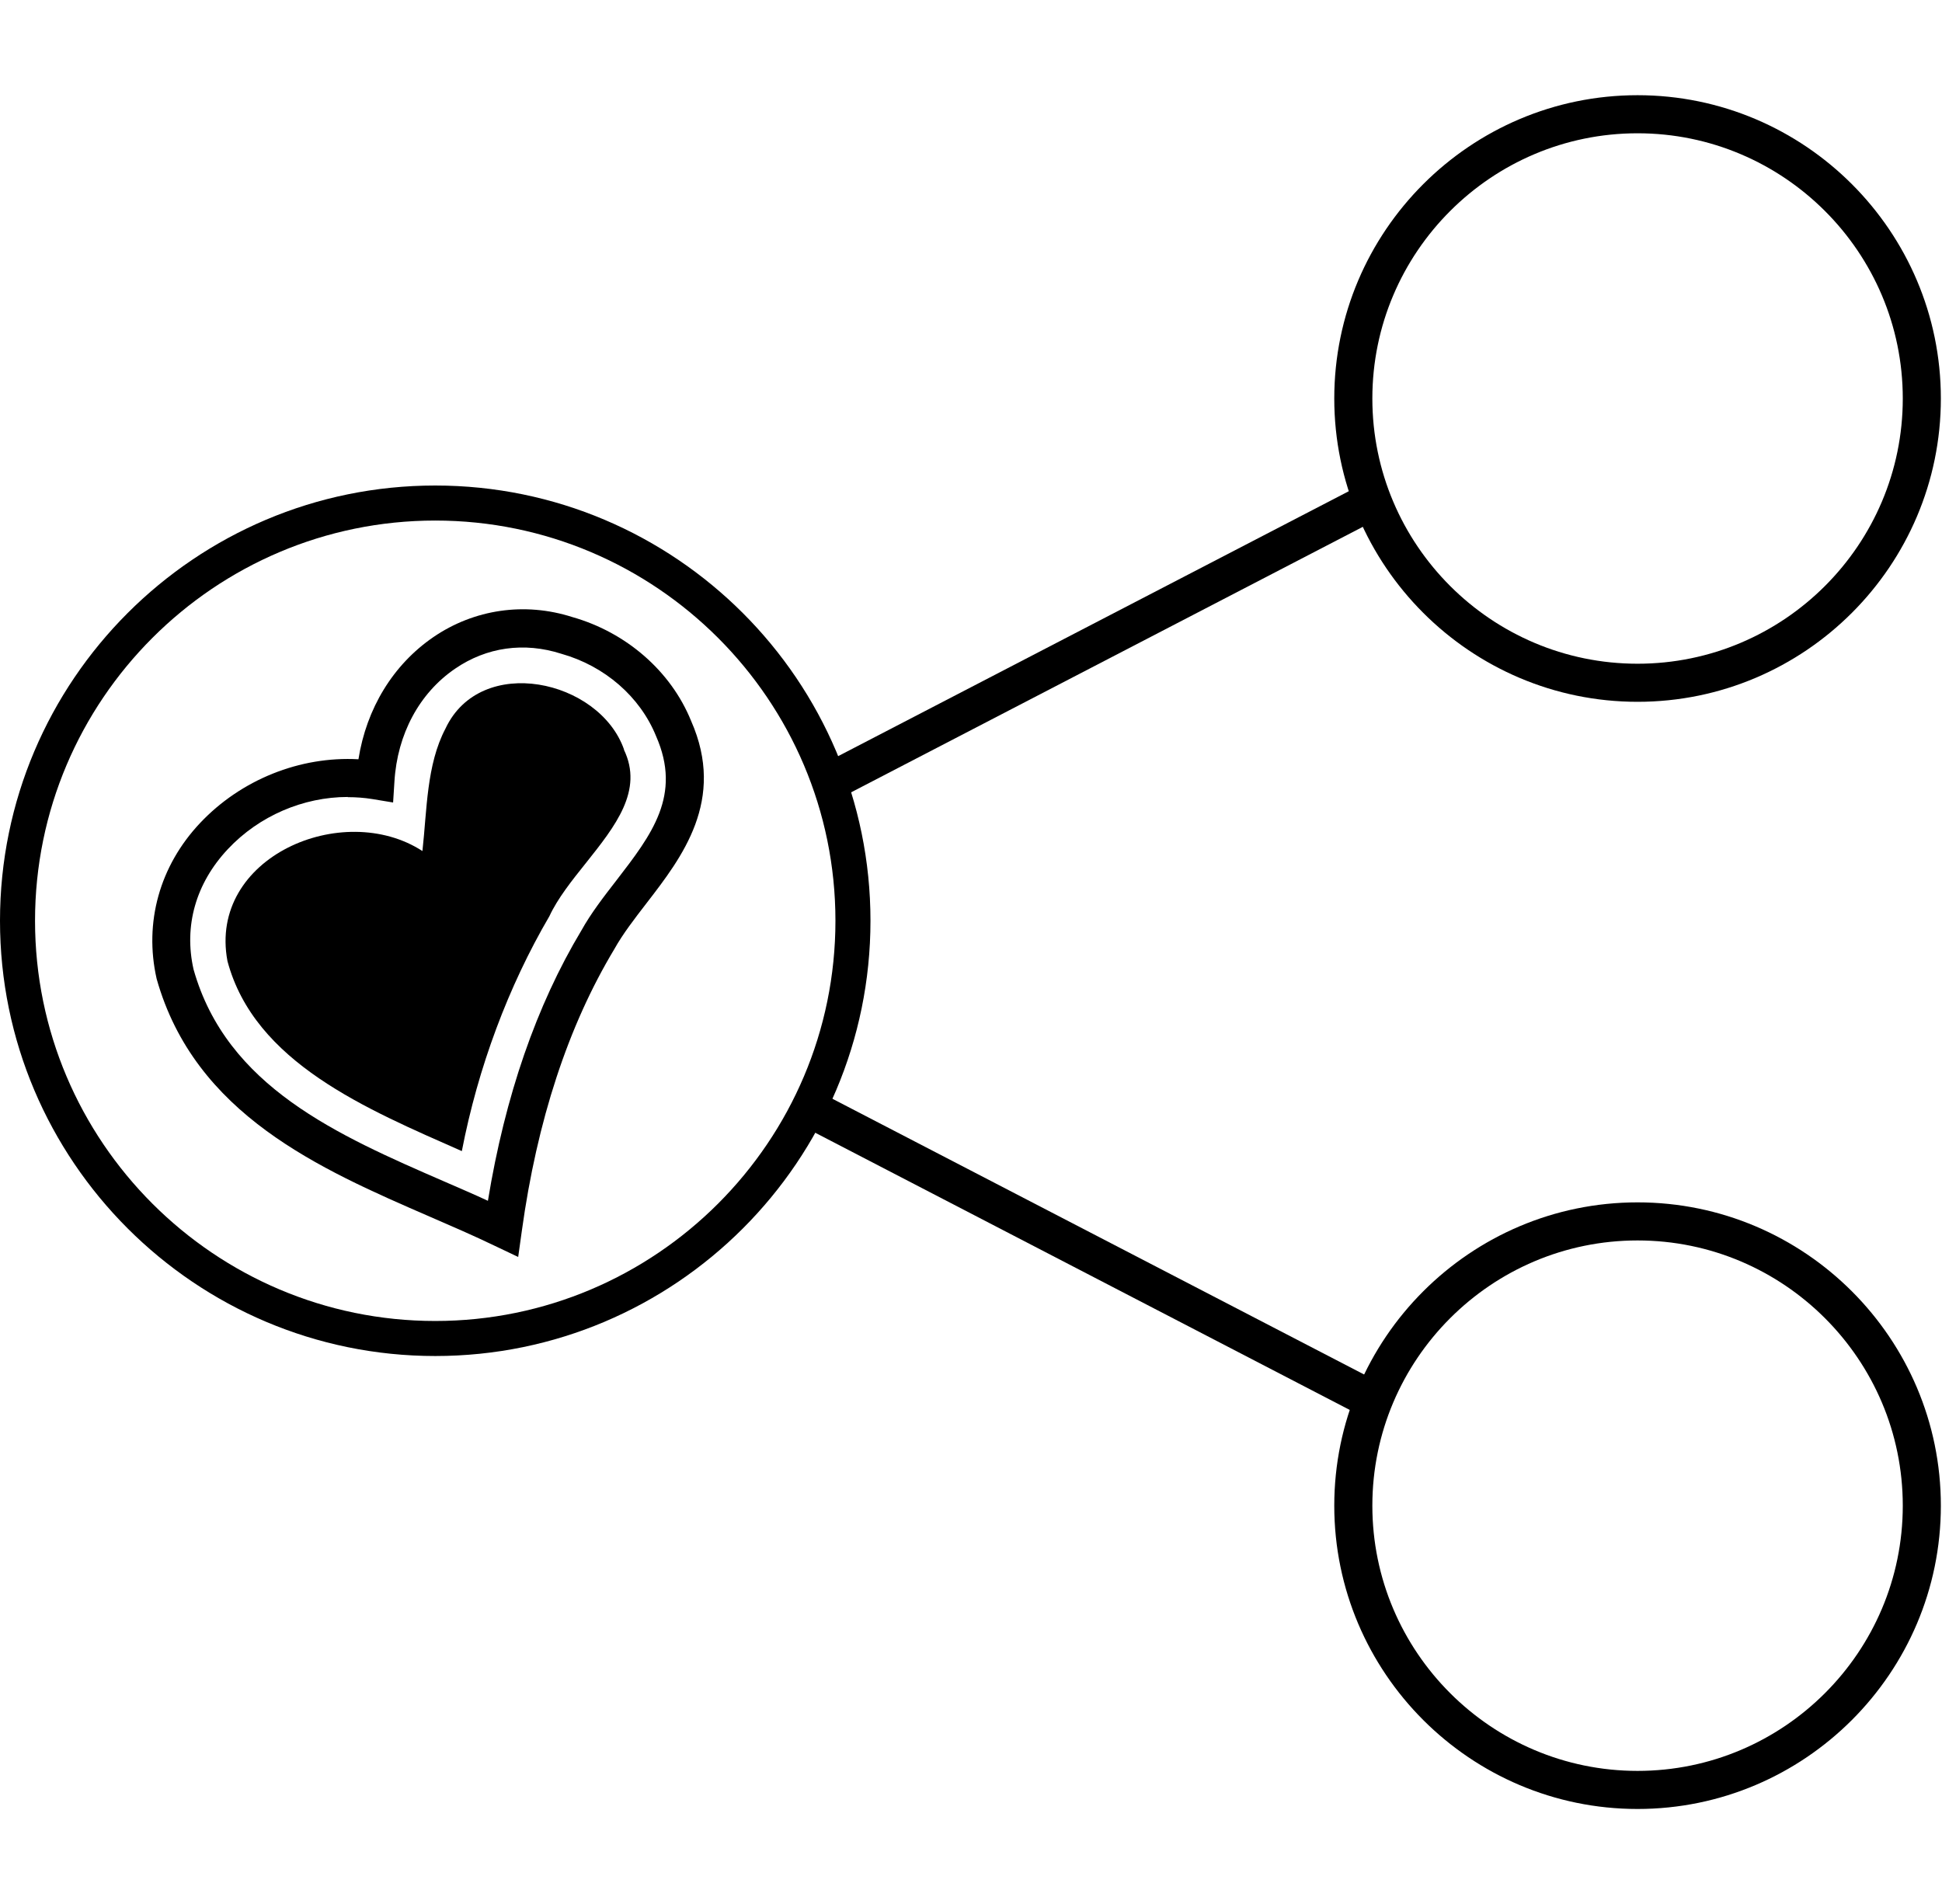
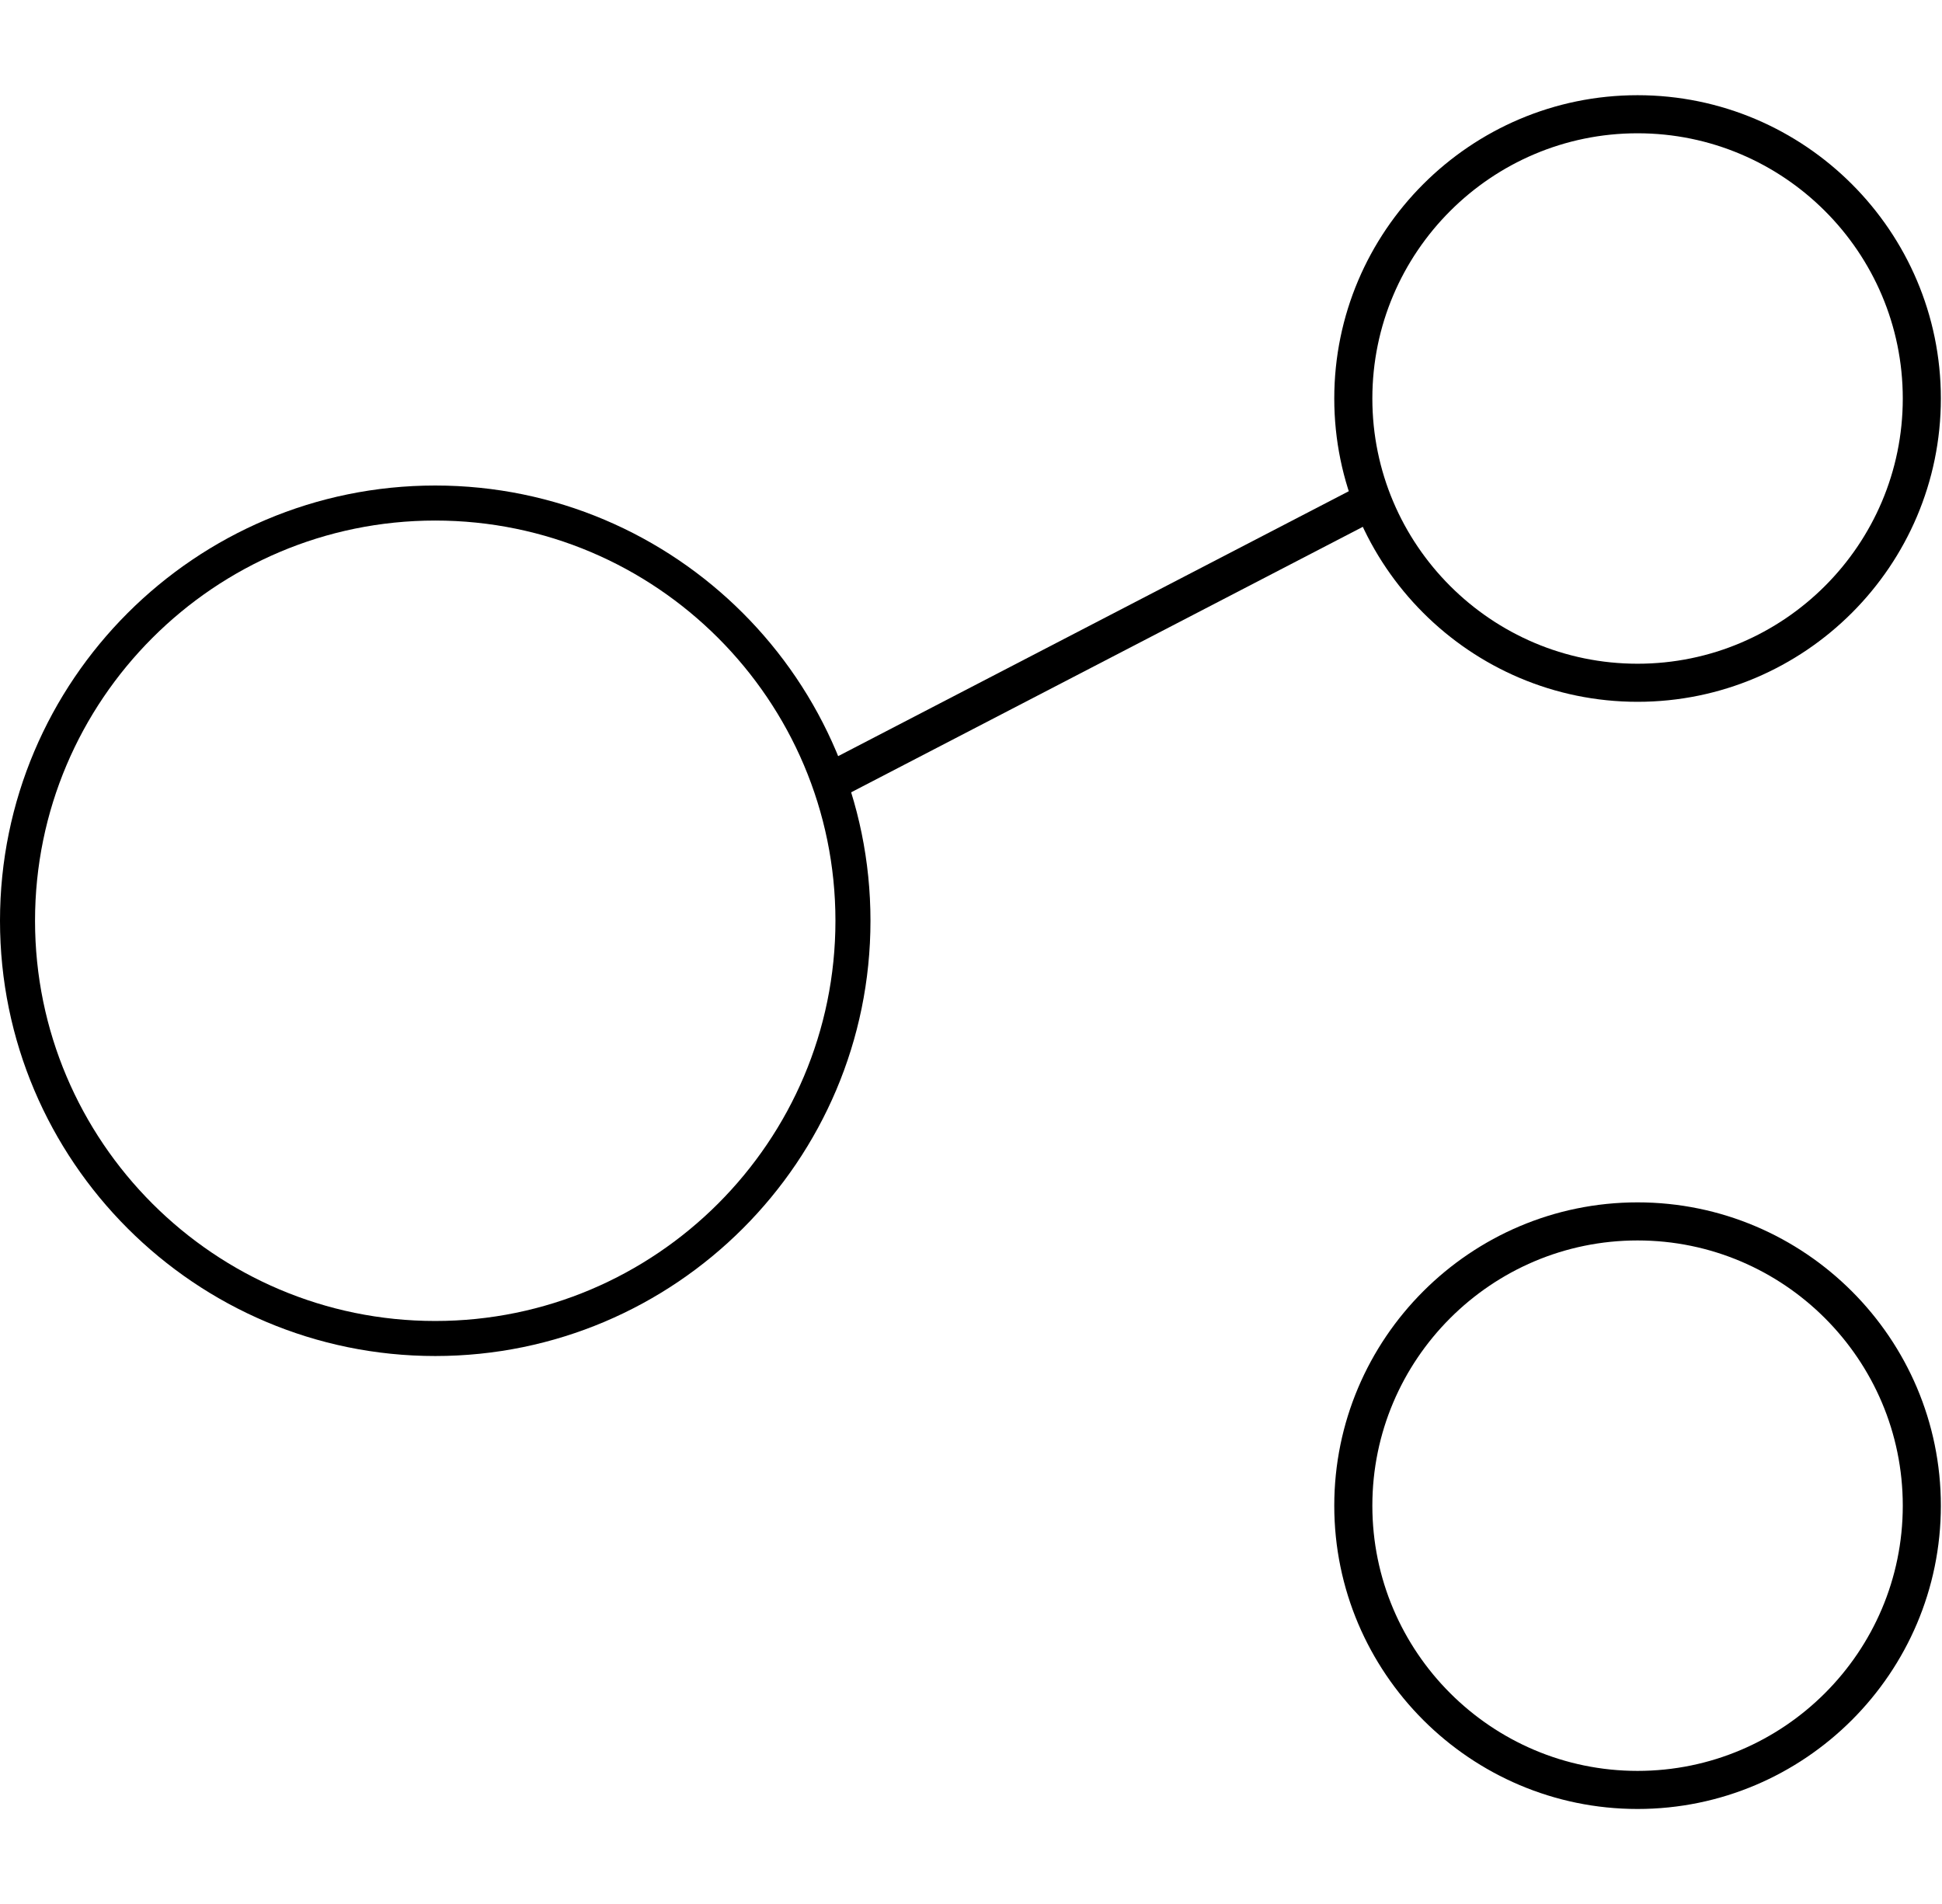
<svg xmlns="http://www.w3.org/2000/svg" width="102" height="100" viewBox="0 0 102 100" fill="none">
-   <path d="M27.217 66.018L25.977 65.428C24.897 64.908 23.767 64.418 22.567 63.898C16.787 61.388 10.237 58.538 8.227 51.408C7.557 48.448 8.387 45.478 10.507 43.228C12.657 40.948 15.757 39.708 18.827 39.878C19.247 37.208 20.647 34.908 22.767 33.458C24.907 31.998 27.557 31.608 30.057 32.408C32.887 33.208 35.237 35.248 36.297 37.858C38.137 42.028 35.817 45.028 33.957 47.438C33.317 48.268 32.707 49.058 32.267 49.848C29.837 53.888 28.207 58.858 27.407 64.658L27.217 66.018ZM18.267 41.858C15.937 41.858 13.607 42.848 11.967 44.598C10.287 46.388 9.647 48.628 10.167 50.918C11.907 57.078 17.727 59.618 23.367 62.068C24.147 62.408 24.897 62.728 25.627 63.068C26.527 57.568 28.177 52.798 30.537 48.868C31.037 47.968 31.717 47.088 32.377 46.238C34.227 43.838 35.827 41.768 34.457 38.658C33.617 36.588 31.757 34.978 29.487 34.338C27.527 33.708 25.557 33.988 23.907 35.118C22.027 36.398 20.867 38.558 20.717 41.048L20.647 42.148L19.557 41.968C19.127 41.898 18.697 41.868 18.267 41.868V41.858Z" fill="black" />
-   <path d="M32.777 39.368C31.487 35.688 25.247 34.318 23.397 38.268C22.397 40.168 22.427 42.558 22.187 44.698C18.007 41.988 10.917 45.018 11.947 50.478C13.367 55.808 19.257 58.248 24.257 60.458C25.107 56.068 26.697 51.808 28.857 48.118C29.287 47.188 30.037 46.248 30.757 45.348C32.327 43.378 33.807 41.518 32.767 39.368H32.777Z" fill="black" />
  <path d="M71.665 25.373L43.154 40.164L44.075 41.94L72.586 27.148L71.665 25.373Z" fill="black" />
  <path d="M86.01 36.86C77.23 36.86 70.08 29.71 70.08 20.93C70.08 12.15 77.23 5 86.01 5C94.79 5 101.94 12.15 101.94 20.93C101.94 29.71 94.79 36.86 86.01 36.86ZM86.01 7C78.33 7 72.08 13.25 72.08 20.93C72.08 28.61 78.33 34.86 86.01 34.86C93.69 34.86 99.94 28.61 99.94 20.93C99.94 13.25 93.69 7 86.01 7Z" fill="black" />
-   <path d="M42.879 57.272L41.958 59.047L71.626 74.432L72.547 72.657L42.879 57.272Z" fill="black" />
  <path d="M86.01 95.01C77.23 95.01 70.08 87.86 70.08 79.08C70.08 70.3 77.23 63.15 86.01 63.15C94.79 63.15 101.94 70.3 101.94 79.08C101.94 87.86 94.79 95.01 86.01 95.01ZM86.01 65.15C78.33 65.15 72.08 71.4 72.08 79.08C72.08 86.76 78.33 93.01 86.01 93.01C93.69 93.01 99.94 86.76 99.94 79.08C99.94 71.4 93.69 65.15 86.01 65.15Z" fill="black" />
  <path d="M22.86 71.22C10.26 71.22 0 60.97 0 48.36C0 35.75 10.25 25.5 22.86 25.5C35.47 25.5 45.72 35.75 45.72 48.36C45.72 60.97 35.47 71.22 22.86 71.22ZM22.86 27.34C11.27 27.34 1.84 36.77 1.84 48.36C1.84 59.95 11.27 69.38 22.86 69.38C34.45 69.38 43.88 59.95 43.88 48.36C43.88 36.77 34.45 27.34 22.86 27.34Z" fill="black" />
</svg>